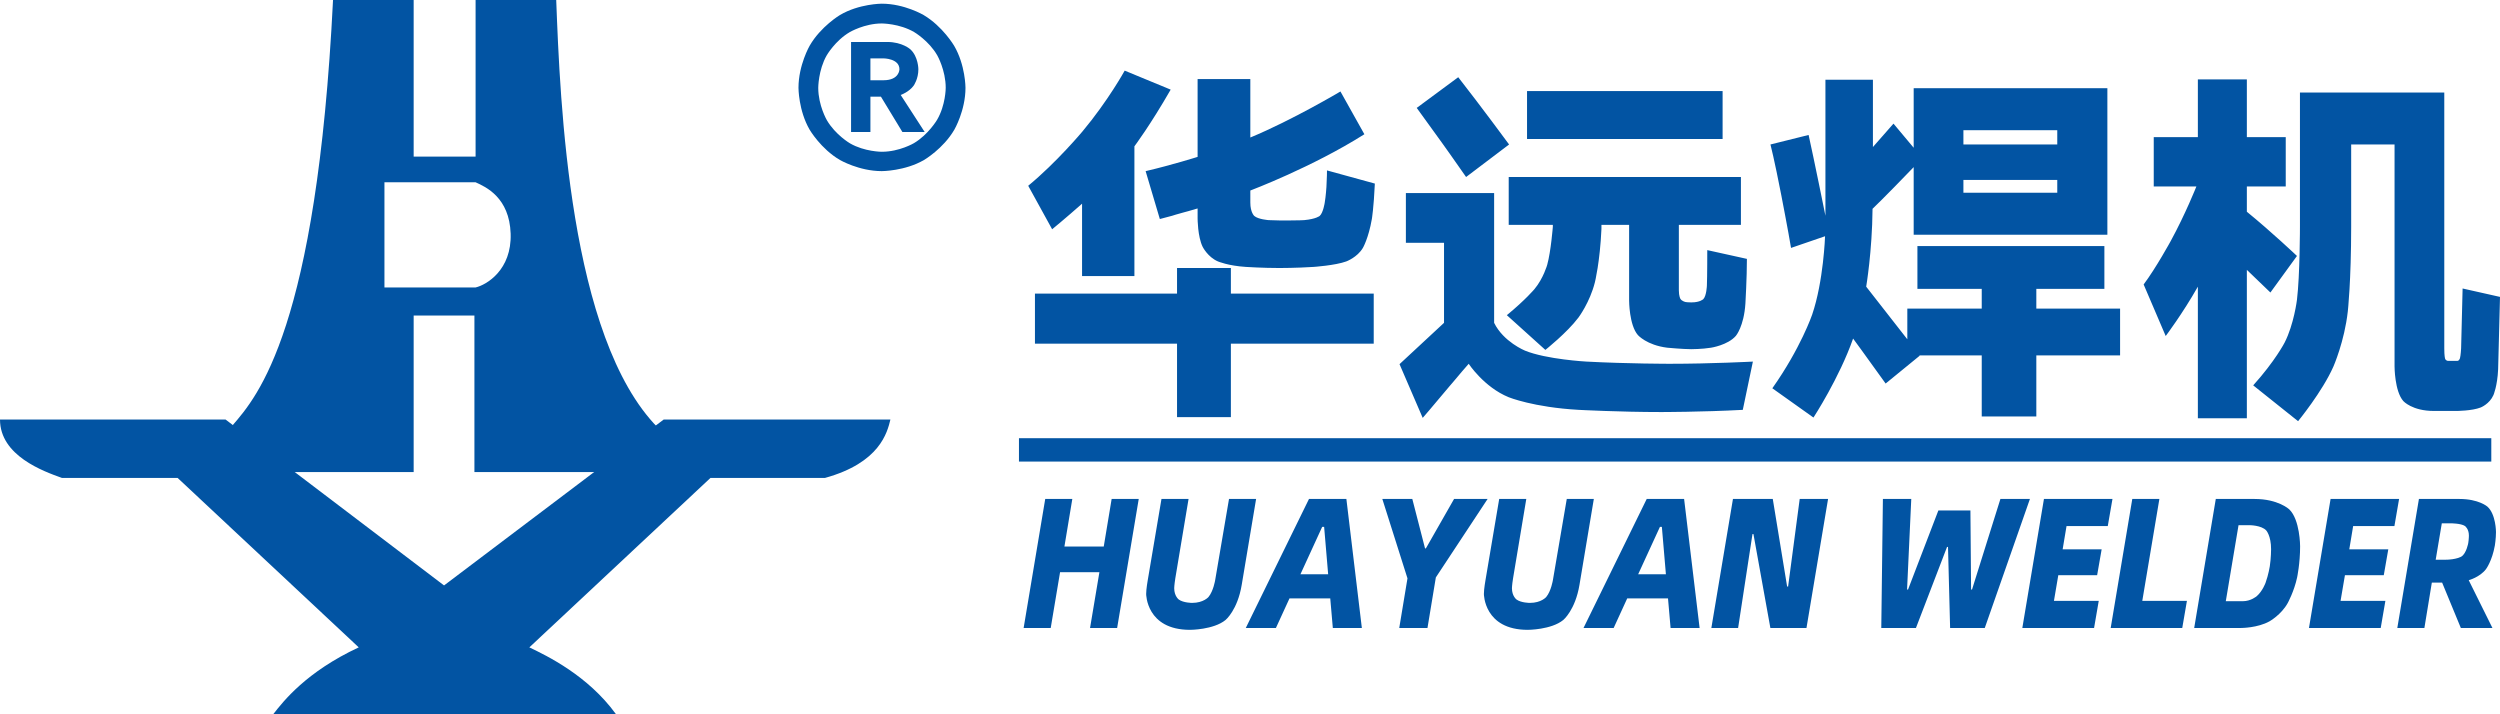
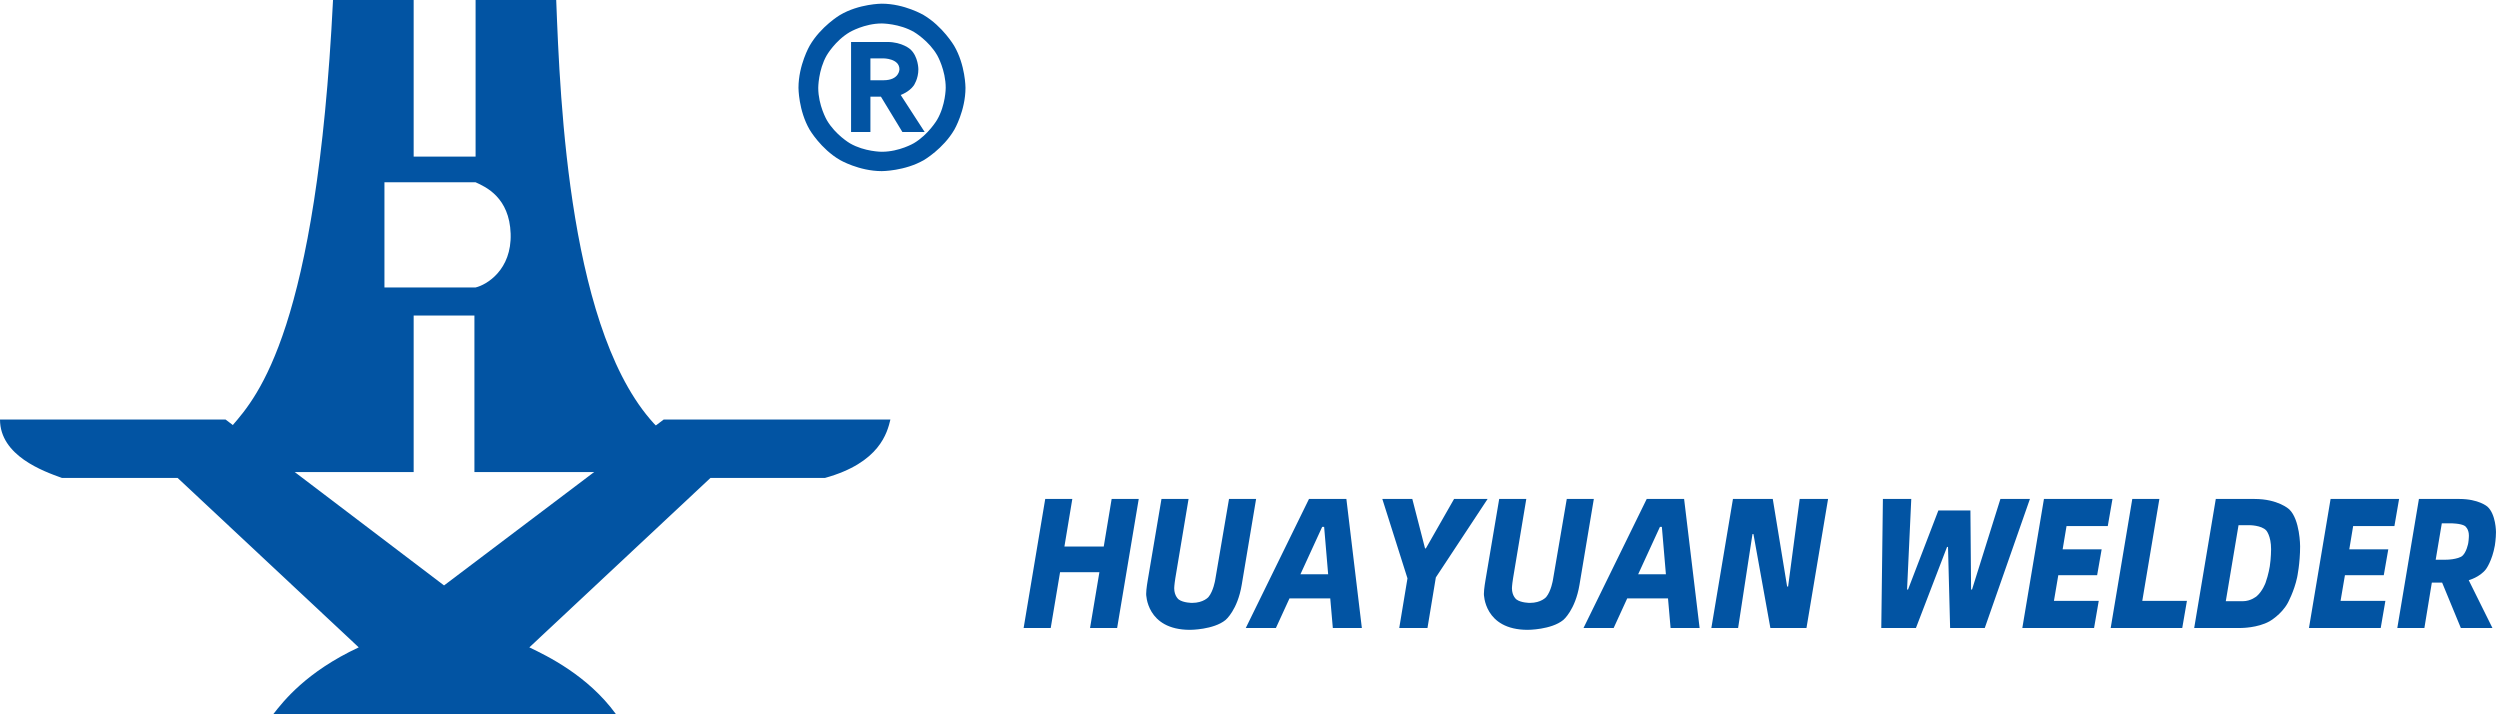
<svg xmlns="http://www.w3.org/2000/svg" width="1069.72" height="305.5" viewBox="0 0 1069.72 305.5" fill="none">
  <g opacity="1" transform="translate(0 0)  rotate(0 534.86 152.75)">
    <g opacity="1" transform="translate(0 0)  rotate(0 206.56 152.75)">
      <path id="文本 1" fill-rule="evenodd" style="fill:#0254A3" transform="translate(341.66 1.58)  rotate(0 35.73 35.82)" opacity="1" d="M17.73 4.86C17.73 4.86 9.54 9.72 4.77 18C4.77 18 0 26.28 0 36C0 36 0 45.72 4.77 53.91C4.77 53.91 9.54 62.1 17.73 66.87C17.73 66.87 25.92 71.64 35.64 71.64C35.64 71.64 45.54 71.64 53.73 66.87C53.73 66.87 61.92 62.1 66.69 53.91C66.69 53.91 71.46 45.72 71.46 36C71.46 36 71.46 26.28 66.6 18C66.6 18 61.74 9.72 53.55 4.86C53.55 4.86 45.36 0 35.64 0C35.64 0 25.92 0 17.73 4.86ZM35.64 63.36C35.64 63.36 28.26 63.36 22.05 59.76C22.05 59.76 15.84 56.16 12.15 49.86C12.15 49.86 8.46 43.56 8.46 36C8.46 36 8.46 28.44 12.06 22.14C12.06 22.14 15.66 15.84 21.96 12.15C21.96 12.15 28.26 8.46 35.64 8.46C35.64 8.46 43.2 8.46 49.5 12.15C49.5 12.15 55.8 15.84 59.4 22.14C59.4 22.14 63 28.44 63 36C63 36 63 43.38 59.31 49.68C59.31 49.68 55.62 55.98 49.41 59.67C49.41 59.67 43.2 63.36 35.64 63.36ZM49.32 35.01C49.32 35.01 51.3 32.22 51.3 28.08C51.3 28.08 51.3 22.68 47.88 19.53C47.88 19.53 44.46 16.38 37.98 16.38L22.5 16.38L22.5 54.9L30.78 54.9L30.78 39.78L35.28 39.78L44.46 54.9L54 54.9L43.74 39.06C43.74 39.06 47.34 37.8 49.32 35.01ZM30.78 23.4L36.36 23.4C36.36 23.4 43.2 23.4 43.2 28.08C43.2 28.08 43.2 32.76 36.36 32.76L30.78 32.76L30.78 23.4Z" />
      <path id="路径 1" fill-rule="evenodd" style="fill:#0254A3" transform="translate(0 179.5)  rotate(0 190.5 63)" opacity="1" d="M304,25L353,25C376.5,18.5 379.65,5.55 381,0L284,0L190,71L96.5,0L0,0C0,15.5 18.55,22.15 26.5,25L76,25L153.5,97.5C131,108 121.2,120.6 117,126L263.5,126C251.5,109.5 234,101.1 226.5,97.5L304,25Z " />
      <path id="减去顶层" fill-rule="evenodd" style="fill:#0254A3" transform="translate(99.5 0)  rotate(0 91 101)" opacity="1" d="M103.5 202L103.5 135L77.5 135L77.5 202L0 202L0 182C10.8 169.55 36 140.5 43 0L77.5 0L77.5 67L104 67L104 0L138.5 0C140.15 43.35 144 144.5 182 183L182 202L103.5 202Z M104 123L65 123L65 78L104 78C108.35 79.95 118.5 84.5 119 100C119.5 115.5 108.69 121.91 104 123Z " />
    </g>
-     <path id="文本 1" fill-rule="evenodd" style="fill:#0254A3" transform="translate(439.96 30.22)  rotate(0 314.88 75)" opacity="1" d="M0 49.27L10.24 67.88C10.24 67.88 16.16 63.03 23.04 56.93L23.04 87.9L45.44 87.9L45.44 32.38C45.44 32.38 52.16 23.46 60.96 8.13L41.28 0C41.28 0 34.24 12.83 23.2 26.04C23.2 26.04 12.16 39.26 0 49.27ZM184 2.82C193.44 14.86 205.76 31.6 205.76 31.6L187.36 45.52C182.72 38.79 176.88 30.66 176.88 30.66C171.04 22.52 166.24 15.95 166.24 15.95L184 2.82ZM143.2 75.86C143.2 75.86 145.6 71.79 147.04 63.5C147.04 63.5 147.84 58.81 148.32 48.33L127.84 42.7C127.84 42.7 127.84 45.99 127.6 49.82C127.6 49.82 127.36 53.65 126.88 56.47C126.88 56.47 126.24 60.84 124.72 62.17C124.72 62.17 123.2 63.5 118.08 63.97C118.08 63.97 115.52 64.13 110.4 64.13C110.4 64.13 105.44 64.13 102.88 63.97C102.88 63.97 98.4 63.66 96.72 62.17C96.72 62.17 95.04 60.69 95.04 56.47L95.04 51.3C95.04 51.3 121.6 41.29 143.84 27.22L133.6 8.92C133.6 8.92 113.12 21.12 95.04 28.62L95.04 3.6L72.48 3.6L72.48 36.91C72.48 36.91 61.6 40.35 50.24 43.01L56.32 63.5L61.6 62.1C61.6 62.1 64 61.31 66.72 60.61C66.72 60.61 69.44 59.91 72.48 58.97L72.48 63.19C72.48 63.19 72.48 71.01 74.64 75.39C74.64 75.39 76.8 79.77 81.2 81.65C81.2 81.65 85.6 83.52 93.12 83.99C93.12 83.99 100.32 84.46 107.52 84.46C107.52 84.46 114.88 84.46 122.08 83.99C122.08 83.99 131.36 83.37 136.08 81.65C136.08 81.65 140.8 79.93 143.2 75.86ZM521.44 148.75L521.44 85.25L531.52 94.94L542.88 79.3C542.88 79.3 532 68.98 521.44 60.38L521.44 49.58L538.08 49.58L538.08 28.47L521.44 28.47L521.44 3.75L500.48 3.75L500.48 28.47L481.6 28.47L481.6 49.58L499.84 49.58C499.84 49.58 495.2 61.31 488.88 72.89C488.88 72.89 482.56 84.46 477.28 91.5L486.72 113.56C486.72 113.56 493.92 104.01 500.48 92.44L500.48 148.75L521.44 148.75ZM431.36 121.85L431.36 147.97L408 147.97L408 121.85L381.28 121.85L381.36 121.92L381.44 122L366.88 133.89C357.92 121.38 352.96 114.65 352.96 114.65C347.04 131.54 336 148.44 336 148.44L318.4 135.92C330.56 118.72 335.44 104.41 335.44 104.41C340.32 90.09 340.96 70.86 340.96 70.86L326.4 75.86C325.28 68.98 322.24 53.34 322.24 53.34C319.2 37.7 317.6 31.6 317.6 31.6L333.92 27.53C336.16 37.54 341.12 62.1 341.12 62.1L341.12 3.91L361.44 3.91L361.44 32.69L370.24 22.68L378.88 33L378.88 7.51L461.76 7.51L461.76 70.23L378.88 70.23L378.88 41.29C366.24 54.43 361.28 59.12 361.28 59.12C361.12 77.42 358.56 92.44 358.56 92.44L376.16 114.96L376.16 101.82L408 101.82L408 93.38L380.48 93.38L380.48 75.08L460.48 75.08L460.48 93.38L431.36 93.38L431.36 101.82L467.2 101.82L467.2 121.85L431.36 121.85ZM213.44 8.76L213.44 29.25L297.12 29.25L297.12 8.76L213.44 8.76ZM613.76 93.22L629.76 96.82L628.96 127.79C628.64 134.98 626.96 138.82 626.96 138.82C625.28 142.65 621.52 144.13 621.52 144.13C617.76 145.62 611.04 145.62 611.04 145.62L601.44 145.62C592.16 145.62 588.4 141.4 588.4 141.4C584.64 137.17 584.64 126.54 584.64 126.54L584.64 31.6L566.08 31.6L566.08 66.63C566.08 90.09 564.64 103 564.64 103C563.2 115.9 558.48 126.62 558.48 126.62C553.76 137.33 543.36 150 543.36 150L524.16 134.67C533.6 124.19 537.6 116.37 537.6 116.37C541.6 108.55 542.88 98.07 542.88 98.07C544.16 87.59 544.16 66.48 544.16 66.48L544.16 9.38L605.92 9.38L605.92 118.87C605.92 122.16 606.24 123.18 606.24 123.18C606.56 124.19 607.52 124.19 607.52 124.19L611.52 124.19C612.32 124.19 612.64 123.02 612.64 123.02C612.96 121.85 613.12 118.87 613.12 118.87L613.76 93.22ZM440.32 31.6L440.32 25.5L400.16 25.5L400.16 31.6L440.32 31.6ZM283.68 119.19C283.68 119.19 288.32 119.19 292.16 118.56C292.16 118.56 299.36 117.47 302.8 113.48C302.8 113.48 306.24 109.49 306.88 99.64C306.88 99.64 307.52 88.69 307.52 80.55L290.56 76.8C290.56 76.8 290.56 88.22 290.4 91.97C290.4 91.97 290.24 96.35 288.88 97.76C288.88 97.76 287.52 99.17 283.84 99.17C283.84 99.17 282.08 99.17 281.28 99.01C281.28 99.01 279.68 98.7 279.04 97.6C279.04 97.6 278.4 96.51 278.4 94L278.4 66.01L304.96 66.01L304.96 45.52L205.6 45.52L205.6 66.01L224.48 66.01L224.48 66.79C224.48 66.79 223.68 77.27 222.08 83.06C222.08 83.06 220.48 88.84 216.64 93.46C216.64 93.46 212.8 98.07 204.8 104.64L221.28 119.5C221.28 119.5 230.56 112.15 235.44 105.66C235.44 105.66 240.32 99.17 242.48 90.56C242.48 90.56 244.64 81.96 245.28 67.73L245.28 66.01L257.12 66.01L257.12 98.38C257.12 98.38 257.12 108.86 260.88 113.16C260.88 113.16 264.64 117.47 273.44 118.56C273.44 118.56 280.16 119.19 283.68 119.19ZM400.16 46.77L440.32 46.77L440.32 52.24L400.16 52.24L400.16 46.77ZM199.36 52.4L199.36 107.92C203.36 116.06 212.56 119.81 212.56 119.81C221.76 123.57 238.88 124.5 238.88 124.5C256.64 125.44 274.56 125.44 274.56 125.44C292.32 125.44 310.08 124.5 310.08 124.5L305.76 145.15C288.32 146.09 270.72 146.09 270.72 146.09C253.12 146.09 235.52 145.15 235.52 145.15C216.16 144.06 205.6 139.75 205.6 139.75C195.04 135.45 188.48 125.44 188.48 125.44C186.24 127.95 184.24 130.37 184.24 130.37C182.24 132.79 180.32 134.98 180.32 134.98C172.48 144.37 168.8 148.59 168.8 148.59L158.88 125.6L177.92 107.92L177.92 73.67L161.6 73.67L161.6 52.4L199.36 52.4ZM86.72 116.84L86.72 148.28L63.68 148.28L63.68 116.84L2.88 116.84L2.88 95.41L63.68 95.41L63.68 84.46L86.72 84.46L86.72 95.41L147.84 95.41L147.84 116.84L86.72 116.84Z" />
    <path id="文本 1" fill-rule="evenodd" style="fill:#0254A3" transform="translate(438 213.5)  rotate(0 315 28)" opacity="1" d="M40.01 55.2L49.25 0L37.66 0L34.28 20.36L17.45 20.36L20.83 0L9.24 0L0 55.2L11.59 55.2L15.59 31.34L32.42 31.34L28.42 55.2L40.01 55.2ZM93.33 36.67C91.54 47.57 86.4 51.78 86.4 51.78C81.26 56 71.19 56 71.19 56C52.43 56 52.43 40.65 52.43 40.65C52.43 38.5 53.12 34.68 53.12 34.68L58.98 0L70.57 0L64.91 33.89C64.43 36.99 64.43 38.18 64.43 38.18C64.43 41.6 66.39 43.03 66.39 43.03C68.36 44.47 72.08 44.47 72.08 44.47C76.98 44.47 79.09 41.96 79.09 41.96C81.19 39.45 81.95 34.76 81.95 34.76L87.88 0L99.47 0L93.33 36.67ZM122.1 0L95.06 55.2L107.95 55.2L113.75 42.56L131.2 42.56L132.3 55.2L144.72 55.2L138.1 0L122.1 0ZM176.38 33.57L172.8 55.2L160.72 55.2L164.24 33.97L153.48 0L166.31 0L171.76 21.16L172.11 21.16L184.18 0L198.53 0L176.38 33.57ZM223.6 41.96C225.7 39.45 226.46 34.76 226.46 34.76L232.4 0L243.98 0L237.85 36.67C236.05 47.57 230.91 51.78 230.91 51.78C225.77 56 215.7 56 215.7 56C196.94 56 196.94 40.65 196.94 40.65C196.94 38.5 197.63 34.68 197.63 34.68L203.49 0L215.08 0L209.43 33.89C208.94 36.99 208.94 38.18 208.94 38.18C208.94 41.6 210.91 43.03 210.91 43.03C212.87 44.47 216.6 44.47 216.6 44.47C221.5 44.47 223.6 41.96 223.6 41.96ZM252.47 55.2L239.57 55.2L266.61 0L282.61 0L289.24 55.2L276.82 55.2L275.72 42.56L258.26 42.56L252.47 55.2ZM320.55 0L326.69 37.47L327.11 37.47L332.07 0L344.21 0L334.97 55.2L319.52 55.2L312.28 15.03L311.86 15.03L305.72 55.2L294.27 55.2L303.51 0L320.55 0ZM417.95 0L430.58 0L411.26 55.2L396.43 55.2L395.53 20.52L395.12 20.52L381.81 55.2L366.98 55.2L367.67 0L379.81 0L378.01 38.74L378.43 38.74L391.4 4.93L405.12 4.93L405.4 38.74L405.81 38.74L417.95 0ZM440.86 43.59L442.72 32.61L459.34 32.61L461.27 21.56L444.58 21.56L446.24 11.61L463.89 11.61L465.9 0L436.58 0L427.33 55.2L458.03 55.2L460.03 43.59L440.86 43.59ZM485.97 0L474.38 0L465.14 55.2L495.76 55.2L497.76 43.59L478.66 43.59L485.97 0ZM540.88 44.55C540.88 44.55 543.64 39.53 544.91 33.57C544.91 33.57 546.19 27.6 546.19 20.28C546.19 20.28 546.19 8.83 541.5 4.41C541.5 4.41 536.81 0 526.67 0L510.11 0L500.87 55.2L521.01 55.2C521.01 55.2 527.98 55.2 533.05 52.38C533.05 52.38 538.12 49.56 540.88 44.55ZM586.54 11.61L588.54 0L559.23 0L549.98 55.2L580.68 55.2L582.68 43.59L563.5 43.59L565.37 32.61L581.99 32.61L583.92 21.56L567.23 21.56L568.88 11.61L586.54 11.61ZM614.34 0L597.03 0L587.78 55.2L599.37 55.2L602.55 35.8L606.96 35.8L614.96 55.2L628.48 55.2L618.34 34.76C618.34 34.76 623.1 33.49 625.72 30.03C625.72 30.03 628.34 26.57 629.52 19.89C629.52 19.89 630 16.94 630 14.16C630 14.16 630 6.52 626.31 3.26C626.31 3.26 622.62 0 614.34 0ZM618.41 15.67C618.41 15.67 618.41 17.1 618.14 18.85C618.14 18.85 617.38 23.23 615.24 24.62C615.24 24.62 613.1 26.01 608 26.01L604.2 26.01L606.82 10.42L610.69 10.42C610.69 10.42 615.03 10.42 616.72 11.57C616.72 11.57 618.41 12.73 618.41 15.67ZM531.39 35.91C531.39 35.91 530.12 39.45 527.63 41.6C527.63 41.6 525.15 43.75 521.7 43.75L514.39 43.75L519.84 11.22L524.53 11.22C524.53 11.22 529.63 11.22 531.7 13.48C531.7 13.48 533.77 15.75 533.77 21.48C533.77 21.48 533.77 25.22 533.22 28.8C533.22 28.8 532.67 32.38 531.39 35.91ZM130.3 32.22L118.44 32.22L127.75 11.93L128.58 11.93L130.3 32.22ZM274.82 32.22L273.09 11.93L272.27 11.93L262.95 32.22L274.82 32.22Z" />
-     <path id="矩形 1" fill-rule="evenodd" style="fill:#0254A3" transform="translate(436 187.5)  rotate(0 315 5)" opacity="1" d="M0,10L630,10L630,0L0,0L0,10Z " />
  </g>
</svg>